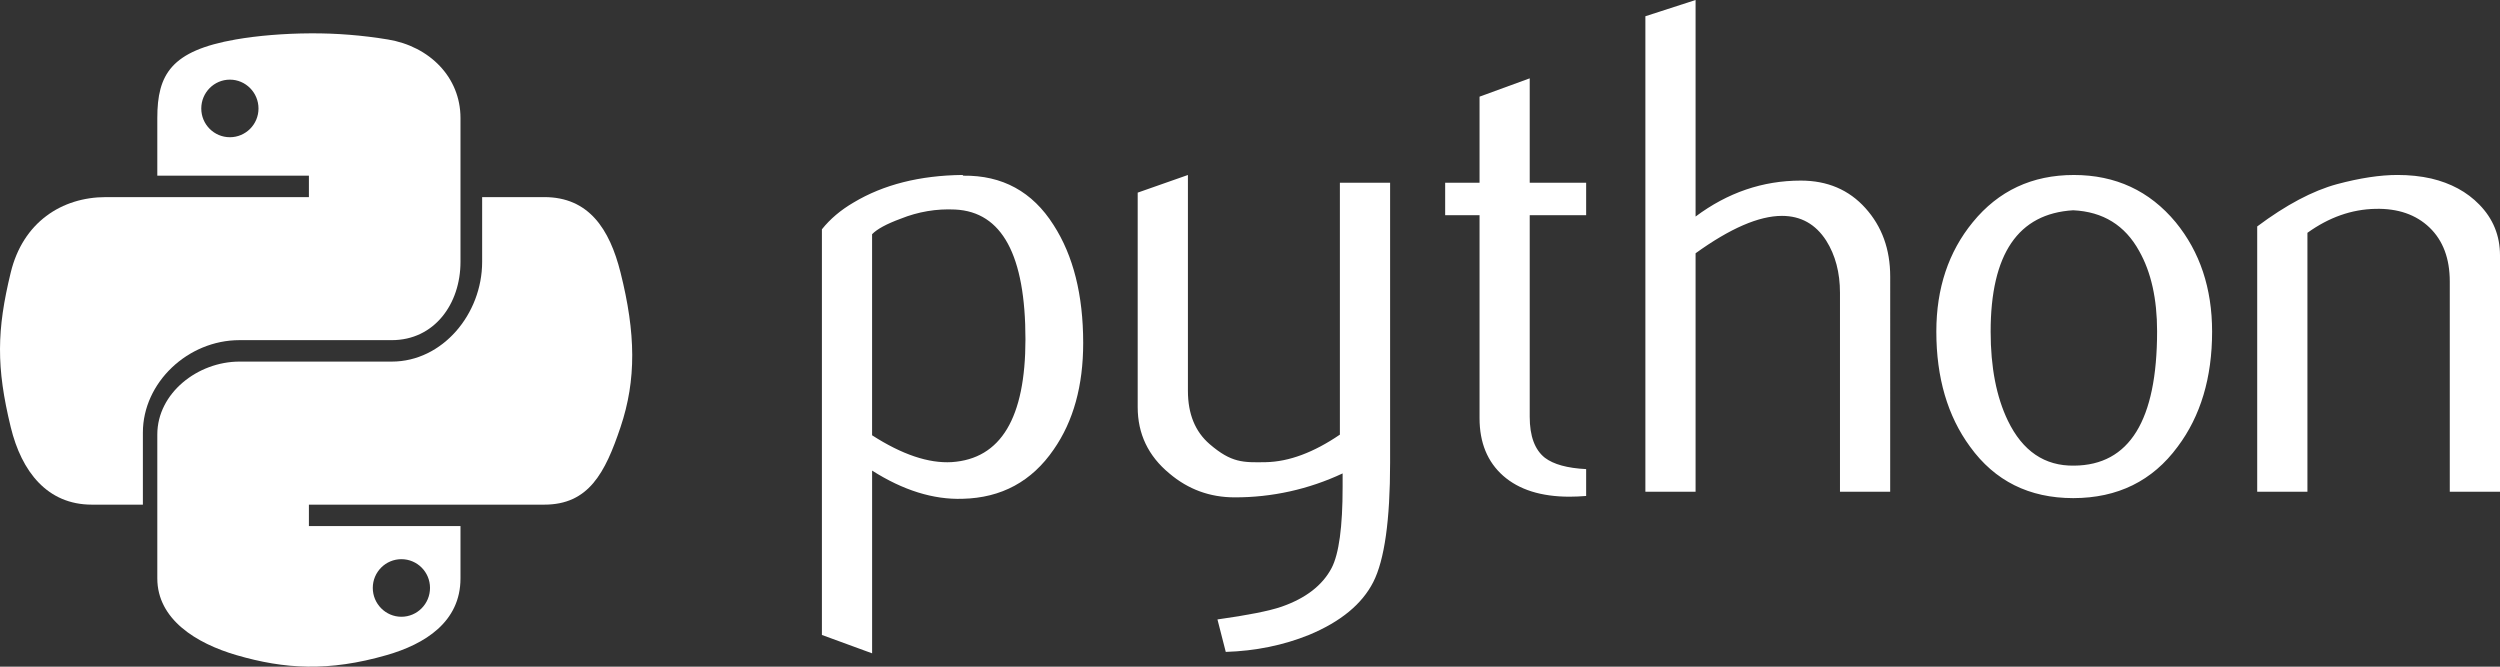
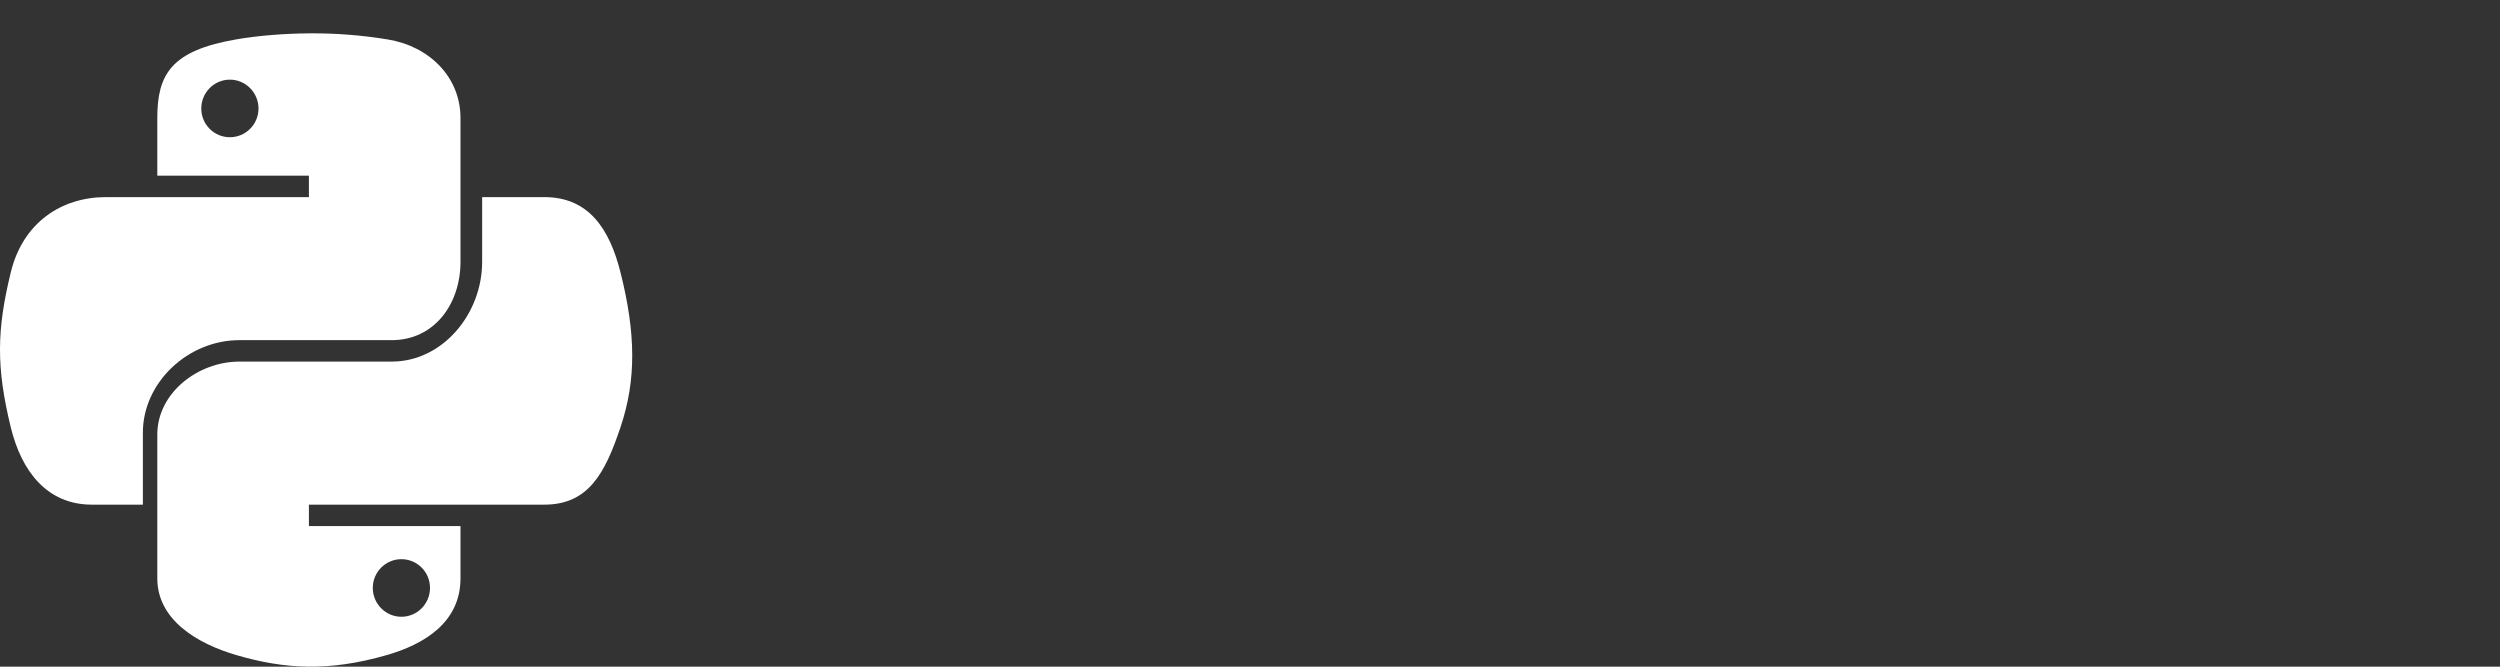
<svg xmlns="http://www.w3.org/2000/svg" width="210" height="56" viewBox="0 0 210 56" fill="none">
  <rect x="0" y="0" width="210" height="56" fill="#333333" stroke="none" />
-   <path d="M86.138 28.507C86.138 21.432 84.172 17.797 80.24 17.601C78.677 17.521 77.117 17.784 75.661 18.371C74.477 18.806 73.675 19.24 73.255 19.674V36.563C75.772 38.183 78.004 38.934 79.951 38.818C84.074 38.541 86.136 35.105 86.138 28.507ZM90.988 28.803C90.99 32.397 90.166 35.381 88.514 37.754C86.673 40.441 84.121 41.822 80.858 41.899C78.399 41.978 75.865 41.188 73.257 39.53V54.88L69.04 53.336V19.262C69.732 18.393 70.62 17.642 71.703 17.01C74.214 15.507 77.265 14.736 80.854 14.697L80.915 14.757C84.196 14.716 86.725 16.098 88.501 18.902C90.158 21.474 90.987 24.774 90.988 28.803ZM116.769 38.876C116.769 43.697 116.298 47.036 115.356 48.891C114.409 50.749 112.608 52.23 109.952 53.334C107.797 54.204 105.468 54.679 102.964 54.76L102.266 52.033C104.81 51.677 106.601 51.322 107.64 50.967C109.683 50.256 111.088 49.17 111.857 47.709C112.473 46.522 112.781 44.251 112.78 40.895V39.767C109.934 41.102 106.841 41.788 103.712 41.778C101.634 41.779 99.805 41.109 98.225 39.767C96.453 38.303 95.566 36.446 95.566 34.196V16.181L99.785 14.699V32.835C99.785 34.771 100.395 36.262 101.613 37.309C103.441 38.88 104.41 38.857 106.344 38.822C108.279 38.78 110.348 38.009 112.55 36.509V15.352H116.769V38.876ZM133.236 41.661C132.773 41.7 132.31 41.72 131.846 41.722C129.46 41.722 127.601 41.138 126.271 39.97C124.945 38.799 124.282 37.184 124.282 35.125V18.074H121.394V15.35H124.282V8.119L128.496 6.58V15.35H133.236V18.074H128.496V35.006C128.496 36.632 128.92 37.781 129.769 38.452C130.499 39.007 131.655 39.325 133.236 39.405V41.661ZM158.775 41.306H154.558V24.595C154.558 22.895 154.172 21.433 153.4 20.209C152.51 18.827 151.272 18.135 149.686 18.134C147.751 18.134 145.333 19.181 142.429 21.275V41.306H138.212V1.365L142.429 0V18.19C145.123 16.178 148.069 15.171 151.267 15.17C153.501 15.17 155.311 15.941 156.696 17.482C158.084 19.023 158.778 20.939 158.777 23.232L158.775 41.306ZM181.196 27.827C181.196 25.109 180.695 22.862 179.691 21.087C178.5 18.922 176.652 17.781 174.147 17.663C169.524 17.939 167.213 21.337 167.214 27.855C167.213 30.843 167.696 33.339 168.664 35.343C169.901 37.897 171.756 39.154 174.23 39.113C178.874 39.076 181.196 35.314 181.196 27.827ZM185.817 27.855C185.817 31.725 184.854 34.946 182.927 37.518C180.809 40.398 177.883 41.84 174.149 41.842C170.45 41.84 167.561 40.398 165.482 37.518C163.596 34.946 162.652 31.725 162.652 27.855C162.652 24.219 163.673 21.157 165.713 18.667C167.869 16.023 170.699 14.7 174.204 14.699C177.708 14.7 180.559 16.023 182.756 18.667C184.795 21.157 185.816 24.219 185.817 27.855ZM210 41.306H205.781V23.648C205.781 21.712 205.213 20.2 204.078 19.111C202.943 18.025 201.431 17.502 199.542 17.543C197.539 17.583 195.633 18.254 193.824 19.556V41.306H189.605V19.021C192.032 17.207 194.266 16.023 196.306 15.469C198.233 14.954 199.928 14.697 201.392 14.697C202.392 14.697 203.335 14.796 204.221 14.995C205.878 15.387 207.225 16.118 208.264 17.187C209.421 18.371 210 19.794 210 21.456V41.306Z" fill="white" />
  <path fill-rule="evenodd" clip-rule="evenodd" d="M52.126 22.896C51.206 19.223 49.449 16.557 45.721 16.557H40.5V22.001C40.5 26.37 37.175 30.374 32.911 30.374H20.116C16.612 30.374 13.214 33.02 13.214 36.498V48.584C13.214 52.023 16.481 54.046 19.868 55.032C23.922 56.214 27.618 56.427 32.469 55.032C35.694 54.107 38.681 52.246 38.681 48.584V44.192H25.948V42.39H45.721C49.444 42.39 50.831 39.737 52.126 35.876C53.463 31.9 53.406 27.997 52.126 22.896ZM36.121 49.383C36.121 48.049 35.045 46.971 33.717 46.971C32.394 46.971 31.314 48.049 31.314 49.383C31.314 50.72 32.394 51.808 33.717 51.808C35.046 51.808 36.121 50.72 36.121 49.383Z" fill="white" />
  <path fill-rule="evenodd" clip-rule="evenodd" d="M12.002 42.39V36.334C12.002 32.145 15.772 28.572 20.116 28.572H32.911C36.473 28.572 38.681 25.544 38.681 22.001V9.915C38.681 6.475 36.07 3.892 32.593 3.318C30.441 2.962 28.261 2.788 26.079 2.801C23.89 2.811 21.629 2.995 19.789 3.318C14.368 4.266 13.214 6.253 13.214 9.915V14.755H25.948V16.557H8.904C5.181 16.557 1.921 18.677 0.901 22.896C-0.274 27.73 -0.326 30.827 0.901 35.876C1.812 39.633 3.987 42.39 7.709 42.39H12.002ZM16.907 9.116C16.907 10.449 17.983 11.527 19.311 11.527C20.634 11.527 21.714 10.449 21.714 9.116C21.714 7.778 20.634 6.69 19.311 6.69C17.982 6.69 16.907 7.777 16.907 9.116Z" fill="white" />
</svg>